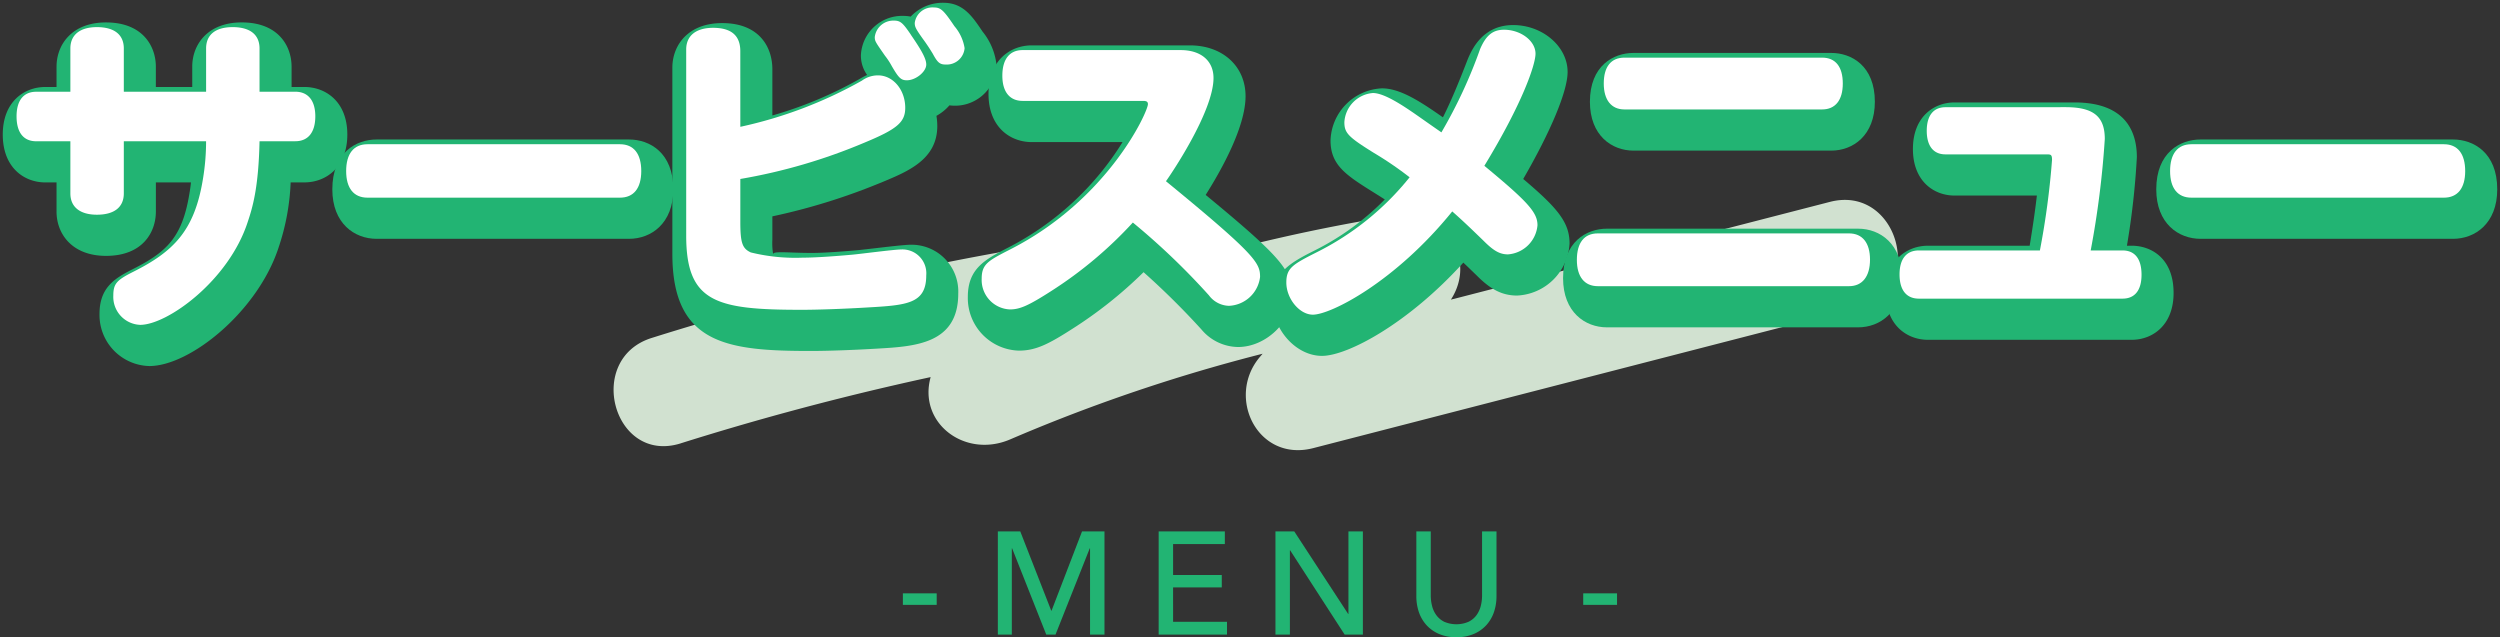
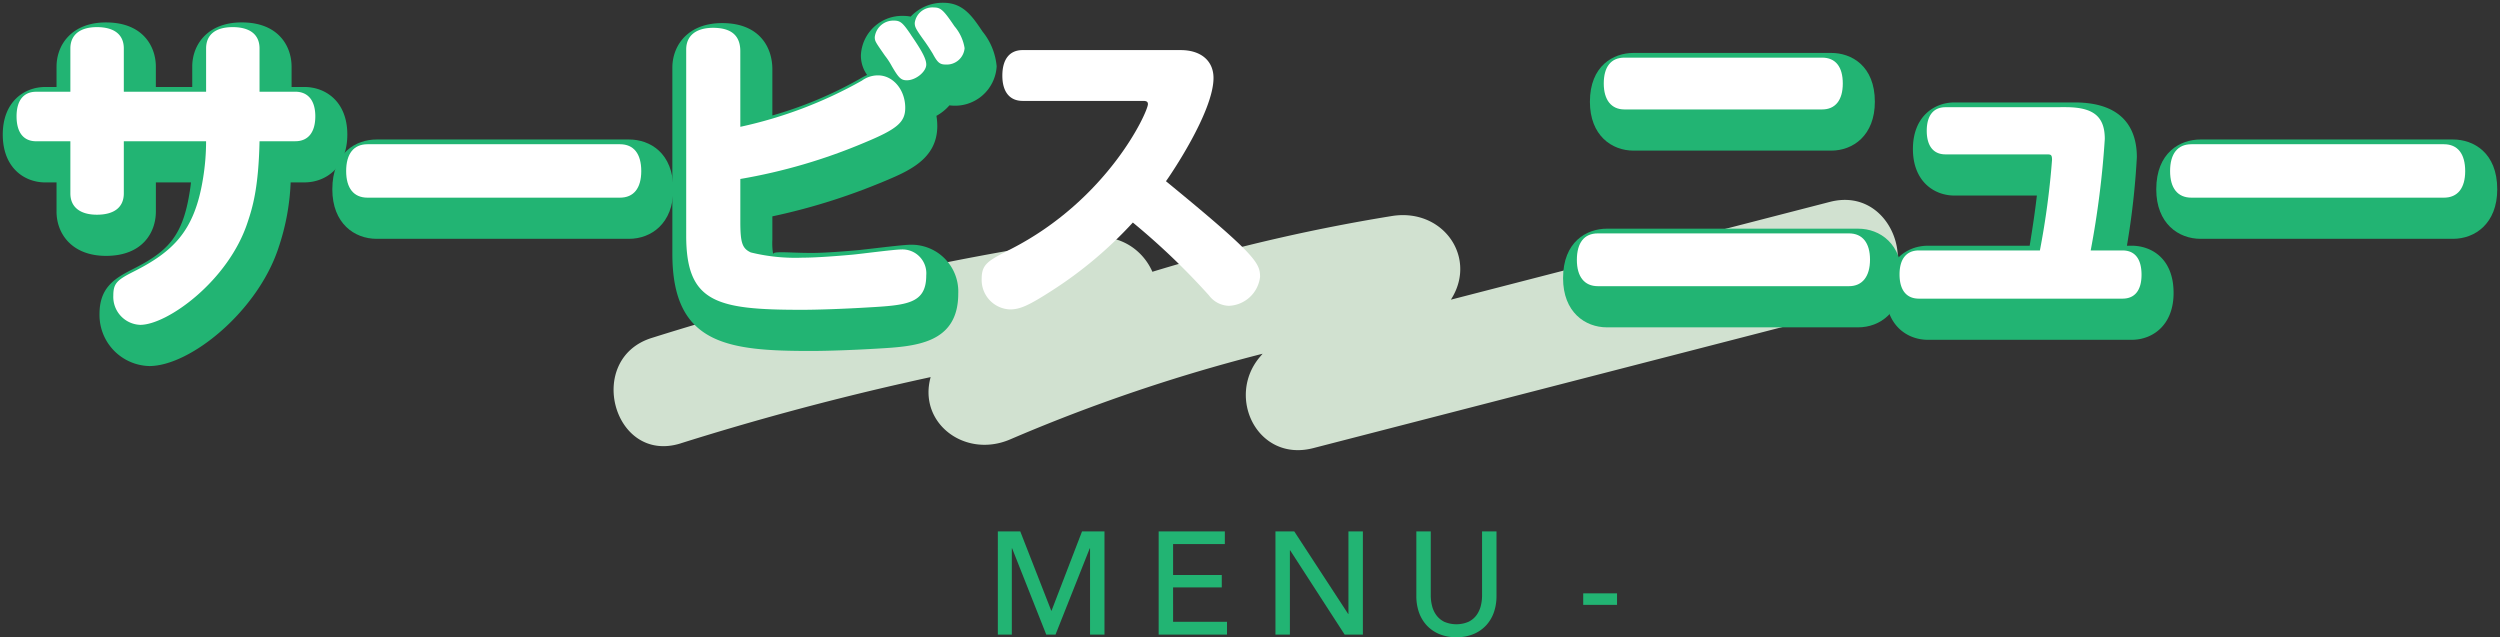
<svg xmlns="http://www.w3.org/2000/svg" width="307.516" height="78.383" viewBox="0 0 307.516 78.383">
  <rect x="0" y="0" width="307.516" height="78.383" fill="#333333" stroke="none" />
  <defs>
    <clipPath id="a">
      <rect width="307.516" height="78.383" fill="none" />
    </clipPath>
  </defs>
  <g transform="translate(0 0)">
    <g transform="translate(0 0)" clip-path="url(#a)">
-       <path d="M73.131,44.685a334.454,334.454,0,0,1,53.8-12.332,23.173,23.173,0,0,0-14.851,12.511A208.214,208.214,0,0,1,164.2,29.685q-6.635,7.793-13.27,15.586l67.136-17.324" transform="translate(8.81 3.366)" fill="#f6ff96" />
      <path d="M75.614,51.891a347.419,347.419,0,0,1,53.8-12.332q-1.787-6.482-3.574-12.965a30.84,30.84,0,0,0-18.869,15.6c-3.231,6.361,3.126,11.832,9.2,9.2a209.386,209.386,0,0,1,50.516-14.5l-6.541-11.236-13.27,15.585c-4.225,4.963-.294,13,6.541,11.237l67.136-17.324c8.372-2.16,4.822-15.132-3.574-12.966L149.843,39.511q3.271,5.619,6.54,11.237,6.635-7.793,13.27-15.586c4.542-5.335.125-12.295-6.54-11.236a222.141,222.141,0,0,0-53.729,15.857q4.6,4.6,9.2,9.2a17.574,17.574,0,0,1,10.834-9.422c8.482-2.617,4.79-14.194-3.574-12.965a347.161,347.161,0,0,0-53.8,12.332c-8.225,2.587-4.713,15.572,3.574,12.965" transform="translate(8.114 2.643)" fill="#d1e1d0" />
      <path d="M12.7,2.159c4.525,0,6.13,2.933,6.13,5.444v2.5h4.477V7.6c0-2.71,1.883-5.444,6.09-5.444,4.524,0,6.129,2.933,6.129,5.444v2.5H37.1c2.63,0,5.283,1.808,5.283,5.848,0,4.067-2.653,5.888-5.283,5.888H35.412a28.45,28.45,0,0,1-1.478,7.992C31.39,37.681,23.059,44.426,18.028,44.426A6.283,6.283,0,0,1,11.9,38.014c0-3.16,1.775-4.324,3.919-5.418,4.3-2.151,6.235-3.918,7.131-9.322.083-.477.151-.958.2-1.434H18.833v3.59c0,2.512-1.605,5.444-6.13,5.444-4.206,0-6.089-2.734-6.089-5.444v-3.59H5.241C2.632,21.841,0,20.02,0,15.952,0,11.913,2.632,10.1,5.241,10.1H6.615V7.6C6.615,4.894,8.5,2.159,12.7,2.159ZM28.956,15.75H13.188V7.6l-.485.2a1.728,1.728,0,0,0-.694.094l.25,5.029V15.75H5.241l4.2.446H12.26V25.43l1.2-.3-.266-6.113V16.2H28.956v2.823a31.24,31.24,0,0,1-.444,5.2c-1.259,7.6-4.676,10.674-10.15,13.412a6.268,6.268,0,0,0-1.074.621c2.5.526,9.213-3.8,11.283-10.186.482-1.448,1.2-3.6,1.314-9.11l.057-2.764H37.1l-4.4-.446H29.885V7.6L28.691,7.9l.264,5.03Z" transform="translate(0.34 0.6)" fill="#22b473" />
      <path d="M72.68,27.229H41.624c-2.71,0-5.444-1.883-5.444-6.09,0-4.524,2.933-6.129,5.444-6.129H72.68c2.511,0,5.443,1.605,5.443,6.129C78.123,25.346,75.389,27.229,72.68,27.229Z" transform="translate(4.698 2.148)" fill="#22b473" />
      <path d="M106.825,0c2.457,0,3.562,1.644,4.842,3.547A7.879,7.879,0,0,1,113.4,7.824a5.13,5.13,0,0,1-5.809,4.793,5.8,5.8,0,0,1-1.6,1.291,7.518,7.518,0,0,1,.105,1.258c0,4.089-3.583,5.573-6.744,6.882a76.816,76.816,0,0,1-13.542,4.225V29.16a8.11,8.11,0,0,0,.1,1.79c-.109-.456,1.9-.177,4.737-.177,1.237,0,3.209-.12,5.8-.351l1.928-.219c1.7-.2,3.8-.439,4.412-.439a5.754,5.754,0,0,1,5.888,6.009c0,6.2-5.314,6.5-10,6.771-2.71.163-6.005.287-8.147.287-10.28,0-17.019-.831-17.019-11.937V7.985c0-2.73,1.9-5.485,6.129-5.485,4.55,0,6.172,2.937,6.172,5.686v5.679a49.244,49.244,0,0,0,10.744-4.5,10.058,10.058,0,0,1,.911-.485A4.084,4.084,0,0,1,96.7,6.452a5.076,5.076,0,0,1,5.162-4.839,4.979,4.979,0,0,1,.964.089A5.419,5.419,0,0,1,106.825,0ZM80.167,21.033V8.187l-.527-.041a1.7,1.7,0,0,0-.707.1l.223,22.65c0,5.193.383,6.292,11.374,6.292,2.053,0,5.211-.12,7.817-.277,1.776-.1,4.2-.239,4.711-.6-.827-.886-2.579-.667-4.011-.5l-2.108.238c-2.8.25-4.944.372-6.288.372-.925,0-5.636-.043-7.527-.892-2.957-1.368-2.957-4.14-2.957-6.367V21.494l2.393-.368a66.882,66.882,0,0,0,14.644-4.3c2.531-1.048,3.167-1.519,3.319-1.706-.07-.751-.491-1.127-.594-1.127A59.032,59.032,0,0,1,83.61,20.257Z" transform="translate(9.196 0.34)" fill="#22b473" />
-       <path d="M113.812,4.678h19.44c4.037,0,6.856,2.571,6.856,6.251,0,3.8-3.017,9.158-4.906,12.144,9.389,7.744,10.633,9.31,10.633,12.337,0,3.275-3.234,6.372-6.654,6.372a5.976,5.976,0,0,1-4.5-2.16,95.461,95.461,0,0,0-7.118-7.046,52.664,52.664,0,0,1-8.748,6.962c-2.939,1.89-4.514,2.688-6.578,2.688a6.466,6.466,0,0,1-6.291-6.614c0-3.5,2.164-4.618,4.9-6.028a35.765,35.765,0,0,0,14.135-13.009H113.812c-2.649,0-5.322-1.833-5.322-5.928C108.49,6.524,111.163,4.678,113.812,4.678Zm25.526,31.209a.9.9,0,0,0,.858-.543c-.527-1.322-7.549-7.072-10.547-9.527l-2.069-1.694,1.581-2.159c1.509-2.061,5.3-8.369,5.3-11.035,0-.227,0-.606-1.211-.606h-19.44V7.5l-.037,2.824.435.925,14.444-.319h2.822l.565,3.225c0,2.253-5.731,13.9-18.483,20.384a15.863,15.863,0,0,0-2.128,1.2c.162.4.458.846.808.846.39,0,.955-.138,3.556-1.811a47.716,47.716,0,0,0,9.479-7.952l1.8-1.982,2.074,1.693a89.069,89.069,0,0,1,9.631,9.21A1.186,1.186,0,0,0,139.338,35.887Z" transform="translate(13.103 0.903)" fill="#22b473" />
-       <path d="M145.481,43.141c-3.187,0-6.089-3.229-6.089-6.774,0-3.567,2.321-4.742,5.259-6.229a32.423,32.423,0,0,0,8.555-6.238c-.407-.262-.819-.52-1.232-.78-3.485-2.176-5.442-3.4-5.442-6.476a6.624,6.624,0,0,1,6.332-6.411c2.225,0,4.71,1.614,7.494,3.567,1.135-2.26,2.155-4.825,3.06-7.166.473-1.107,1.794-4.185,5.576-4.185,3.63,0,6.7,2.641,6.7,5.767,0,2.352-2.06,7.286-5.46,13.166,4.183,3.54,5.7,5.312,5.7,7.927a6.776,6.776,0,0,1-6.453,6.412c-2.076,0-3.492-.992-4.981-2.481-.582-.565-1.111-1.076-1.631-1.571C156.077,39.168,148.622,43.141,145.481,43.141Zm7.31-27.268a1.338,1.338,0,0,0-.614.773c.121.02,1.675.988,2.26,1.353a45.2,45.2,0,0,1,4.737,3.242l2.18,1.8-1.8,2.179a36.765,36.765,0,0,1-12.32,9.94,16.736,16.736,0,0,0-2.356,1.323,2.893,2.893,0,0,0,.7.995c1.621-.336,8.372-3.63,14.844-11.634l1.854-2.293,2.21,1.953c1.4,1.24,2.52,2.314,3.968,3.72a4.184,4.184,0,0,0,1.019.863,1.4,1.4,0,0,0,.807-.8c-.3-.8-3.951-3.813-5.51-5.1l-1.886-1.557,1.272-2.088c4.629-7.6,5.8-11.629,5.88-12.353-.032.2-.441-.094-1.05-.094a73.134,73.134,0,0,1-5.325,11.321L162.1,21.872l-4.973-3.446C156.183,17.765,153.668,16,152.791,15.873Z" transform="translate(17.132 0.634)" fill="#22b473" />
      <path d="M207.587,39.263H176.693c-2.69,0-5.4-1.871-5.4-6.049,0-4.494,2.911-6.089,5.4-6.089h30.895c2.69,0,5.4,1.87,5.4,6.048C212.991,37.38,210.277,39.263,207.587,39.263Zm-3.309-21.738H179.96c-2.67,0-5.364-1.858-5.364-6.009,0-4.435,2.889-6.008,5.364-6.008h24.319c2.475,0,5.366,1.573,5.366,6.008C209.644,15.667,206.949,17.525,204.278,17.525Z" transform="translate(20.974 1.003)" fill="#22b473" />
      <path d="M215.181,10.942h14.761c6.333,0,7.663,3.662,7.663,6.734a95.681,95.681,0,0,1-1.222,10.89h.578c2.381,0,5.162,1.521,5.162,5.809,0,3.983-2.593,5.766-5.162,5.766H211.914c-2.589,0-5.2-1.8-5.2-5.807,0-3.984,2.612-5.767,5.2-5.767H224.42c.339-2.054.688-4.4.885-6.17H215.181c-2.549,0-5.122-1.771-5.122-5.727S212.632,10.942,215.181,10.942ZM236.961,34.5l-3.913-.285h-3.374l.6-3.321a111.55,111.55,0,0,0,1.69-13.214c-.087-.8-.466-1.089-2.018-1.089H215.181V13.765l-.013,2.823,15.217.163.725,3.507c0,3.113-1.523,11.553-1.538,11.637l-.422,2.316H211.914Z" transform="translate(25.242 1.658)" fill="#22b473" />
      <path d="M272.914,27.229H241.858c-2.71,0-5.444-1.883-5.444-6.09,0-4.524,2.933-6.129,5.444-6.129h31.056c2.511,0,5.443,1.605,5.443,6.129C278.357,25.346,275.623,27.229,272.914,27.229Z" transform="translate(28.82 2.148)" fill="#22b473" />
      <path d="M25.133,10.927V5.6c0-1.694,1.17-2.622,3.267-2.622,2.138,0,3.306.928,3.306,2.622v5.323h4.4c1.573,0,2.461,1.09,2.461,3.025,0,1.976-.887,3.066-2.461,3.066h-4.4c-.12,5.807-.886,8.228-1.451,9.922C27.917,34.158,20.375,39.6,17.028,39.6a3.442,3.442,0,0,1-3.309-3.589c0-1.452.4-1.9,2.38-2.9,5-2.5,7.582-5.041,8.632-11.374a28.315,28.315,0,0,0,.4-4.718H15.011V23.43c0,1.694-1.17,2.622-3.308,2.622-2.057,0-3.266-.928-3.266-2.622V17.018h-4.2c-1.572,0-2.419-1.089-2.419-3.066,0-1.935.847-3.025,2.419-3.025h4.2V5.6c0-1.694,1.209-2.622,3.266-2.622,2.138,0,3.308.928,3.308,2.622v5.323Z" transform="translate(0.219 0.359)" fill="#fff" />
      <path d="M40.624,22.407c-1.694,0-2.622-1.17-2.622-3.267,0-2.137.928-3.306,2.622-3.306H71.68c1.694,0,2.621,1.17,2.621,3.306,0,2.1-.927,3.267-2.621,3.267Z" transform="translate(4.578 1.907)" fill="#fff" />
      <path d="M81.99,15.5A53.448,53.448,0,0,0,96.952,9.816a3.337,3.337,0,0,1,1.976-.644c1.854,0,3.347,1.774,3.347,3.993,0,1.774-1.008,2.621-5,4.275A69.035,69.035,0,0,1,81.99,21.916V27.16c0,2.622.241,3.306,1.29,3.792a22.9,22.9,0,0,0,6.372.644c1.291,0,3.348-.121,6.051-.362.968-.082,5.2-.647,6.09-.647a2.934,2.934,0,0,1,3.066,3.187c0,3.508-2.38,3.671-7.34,3.953-2.662.16-5.889.282-7.987.282-10.485,0-14.2-.887-14.2-9.115V5.985c0-1.693,1.21-2.662,3.306-2.662,2.26,0,3.349.969,3.349,2.864ZM102.961,4.17c1.452,2.1,1.9,3.025,1.9,3.671,0,.887-1.292,1.935-2.38,1.935-.726,0-1.008-.282-1.855-1.734a8.837,8.837,0,0,0-.846-1.29c-1.17-1.694-1.252-1.775-1.252-2.3a2.3,2.3,0,0,1,2.34-2.017c.807,0,1.089.242,2.1,1.734M105.825.823c.807,0,1.17.322,2.5,2.3a5.462,5.462,0,0,1,1.252,2.7,2.2,2.2,0,0,1-2.3,2.017c-.727,0-1.008-.2-1.615-1.331-.323-.524-.645-1.049-1.21-1.815-.887-1.25-1.007-1.492-1.007-1.976a2.194,2.194,0,0,1,2.38-1.895" transform="translate(9.075 0.099)" fill="#fff" />
      <path d="M132.252,5.5c2.5,0,4.034,1.331,4.034,3.429,0,4.2-5.405,12.1-5.849,12.7,11.132,9.115,11.576,10.083,11.576,11.777a4.029,4.029,0,0,1-3.832,3.55,3.178,3.178,0,0,1-2.459-1.291,86.733,86.733,0,0,0-9.357-8.954,50.406,50.406,0,0,1-10.043,8.429c-2.824,1.815-3.872,2.259-5.082,2.259a3.626,3.626,0,0,1-3.469-3.792c0-1.814.848-2.219,3.509-3.589,12.06-6.131,16.939-16.939,16.939-17.868,0-.282-.16-.4-.565-.4H112.812c-1.612,0-2.5-1.131-2.5-3.106,0-2.017.887-3.146,2.5-3.146Z" transform="translate(12.983 0.662)" fill="#fff" />
-       <path d="M172.11,27.307a3.932,3.932,0,0,1-3.63,3.59c-1.01,0-1.775-.444-2.984-1.654-1.413-1.371-2.5-2.42-3.871-3.63-6.979,8.631-14.923,12.7-17.143,12.7-1.654,0-3.266-1.977-3.266-3.952,0-1.775.765-2.22,3.711-3.711a34.209,34.209,0,0,0,11.453-9.236,42.9,42.9,0,0,0-4.436-3.025c-3.106-1.936-3.589-2.419-3.589-3.751a3.818,3.818,0,0,1,3.509-3.589c1.49,0,3.991,1.734,5.887,3.064,1.089.768,1.9,1.332,2.54,1.775a59.914,59.914,0,0,0,4.76-10.243c.727-1.694,1.572-2.38,2.943-2.38,2.057,0,3.873,1.371,3.873,2.945,0,1.33-1.574,6.049-6.293,13.793,5.324,4.4,6.535,5.728,6.535,7.3" transform="translate(17.011 0.393)" fill="#fff" />
      <path d="M175.693,34.44c-1.655,0-2.582-1.17-2.582-3.227,0-2.1.886-3.266,2.582-3.266h30.895c1.654,0,2.582,1.17,2.582,3.226s-.928,3.267-2.582,3.267ZM178.96,12.7c-1.613,0-2.541-1.17-2.541-3.187,0-2.057.886-3.185,2.541-3.185h24.319c1.655,0,2.543,1.128,2.543,3.185s-.928,3.187-2.543,3.187Z" transform="translate(20.854 0.762)" fill="#fff" />
      <path d="M228.942,11.765c3.429,0,4.84,1.129,4.84,3.912a112.305,112.305,0,0,1-1.734,13.712h3.913c1.533,0,2.34,1.05,2.34,2.986,0,1.895-.807,2.943-2.34,2.943H210.914c-1.532,0-2.379-1.049-2.379-2.985,0-1.895.847-2.945,2.379-2.945H225.8a98.346,98.346,0,0,0,1.492-11.131c0-.685-.16-.685-.725-.685H214.181c-1.492,0-2.3-1.05-2.3-2.9s.807-2.9,2.3-2.9Z" transform="translate(25.121 1.417)" fill="#fff" />
      <path d="M240.858,22.407c-1.694,0-2.622-1.17-2.622-3.267,0-2.137.928-3.306,2.622-3.306h31.056c1.694,0,2.621,1.17,2.621,3.306,0,2.1-.927,3.267-2.621,3.267Z" transform="translate(28.699 1.907)" fill="#fff" />
-       <rect width="4.159" height="1.417" transform="translate(111.06 72.986)" fill="#22b473" />
      <path d="M116.114,68.093h.035L119.9,58.34h2.761V71.033h-1.775V60.42h-.036l-4.213,10.613H115.5l-4.2-10.613h-.036V71.033h-1.721V58.34h2.76Z" transform="translate(13.197 7.028)" fill="#22b473" />
      <path d="M128.974,69.455h6.633v1.578H127.2V58.34h8.139V59.9h-6.364v3.8h5.988v1.525h-5.988Z" transform="translate(15.323 7.027)" fill="#22b473" />
      <path d="M148.962,68.487H149V58.34h1.775V71.033h-2.241l-6.7-10.362h-.036V71.033h-1.775V58.34h2.313Z" transform="translate(16.867 7.027)" fill="#22b473" />
      <path d="M160.418,71.355a5.282,5.282,0,0,1-2.187-.421,4.425,4.425,0,0,1-1.542-1.12,4.6,4.6,0,0,1-.906-1.6,6.028,6.028,0,0,1-.295-1.873v-8h1.775v7.888a5.146,5.146,0,0,0,.161,1.282,3.266,3.266,0,0,0,.529,1.138,2.676,2.676,0,0,0,.968.807,3.807,3.807,0,0,0,2.985,0,2.661,2.661,0,0,0,.977-.807,3.286,3.286,0,0,0,.529-1.138,5.2,5.2,0,0,0,.16-1.282V58.34h1.775v8a6,6,0,0,1-.295,1.873,4.6,4.6,0,0,1-.905,1.6,4.446,4.446,0,0,1-1.542,1.12,5.289,5.289,0,0,1-2.187.421" transform="translate(18.731 7.027)" fill="#22b473" />
      <rect width="4.159" height="1.417" transform="translate(194.746 72.986)" fill="#22b473" />
    </g>
  </g>
</svg>